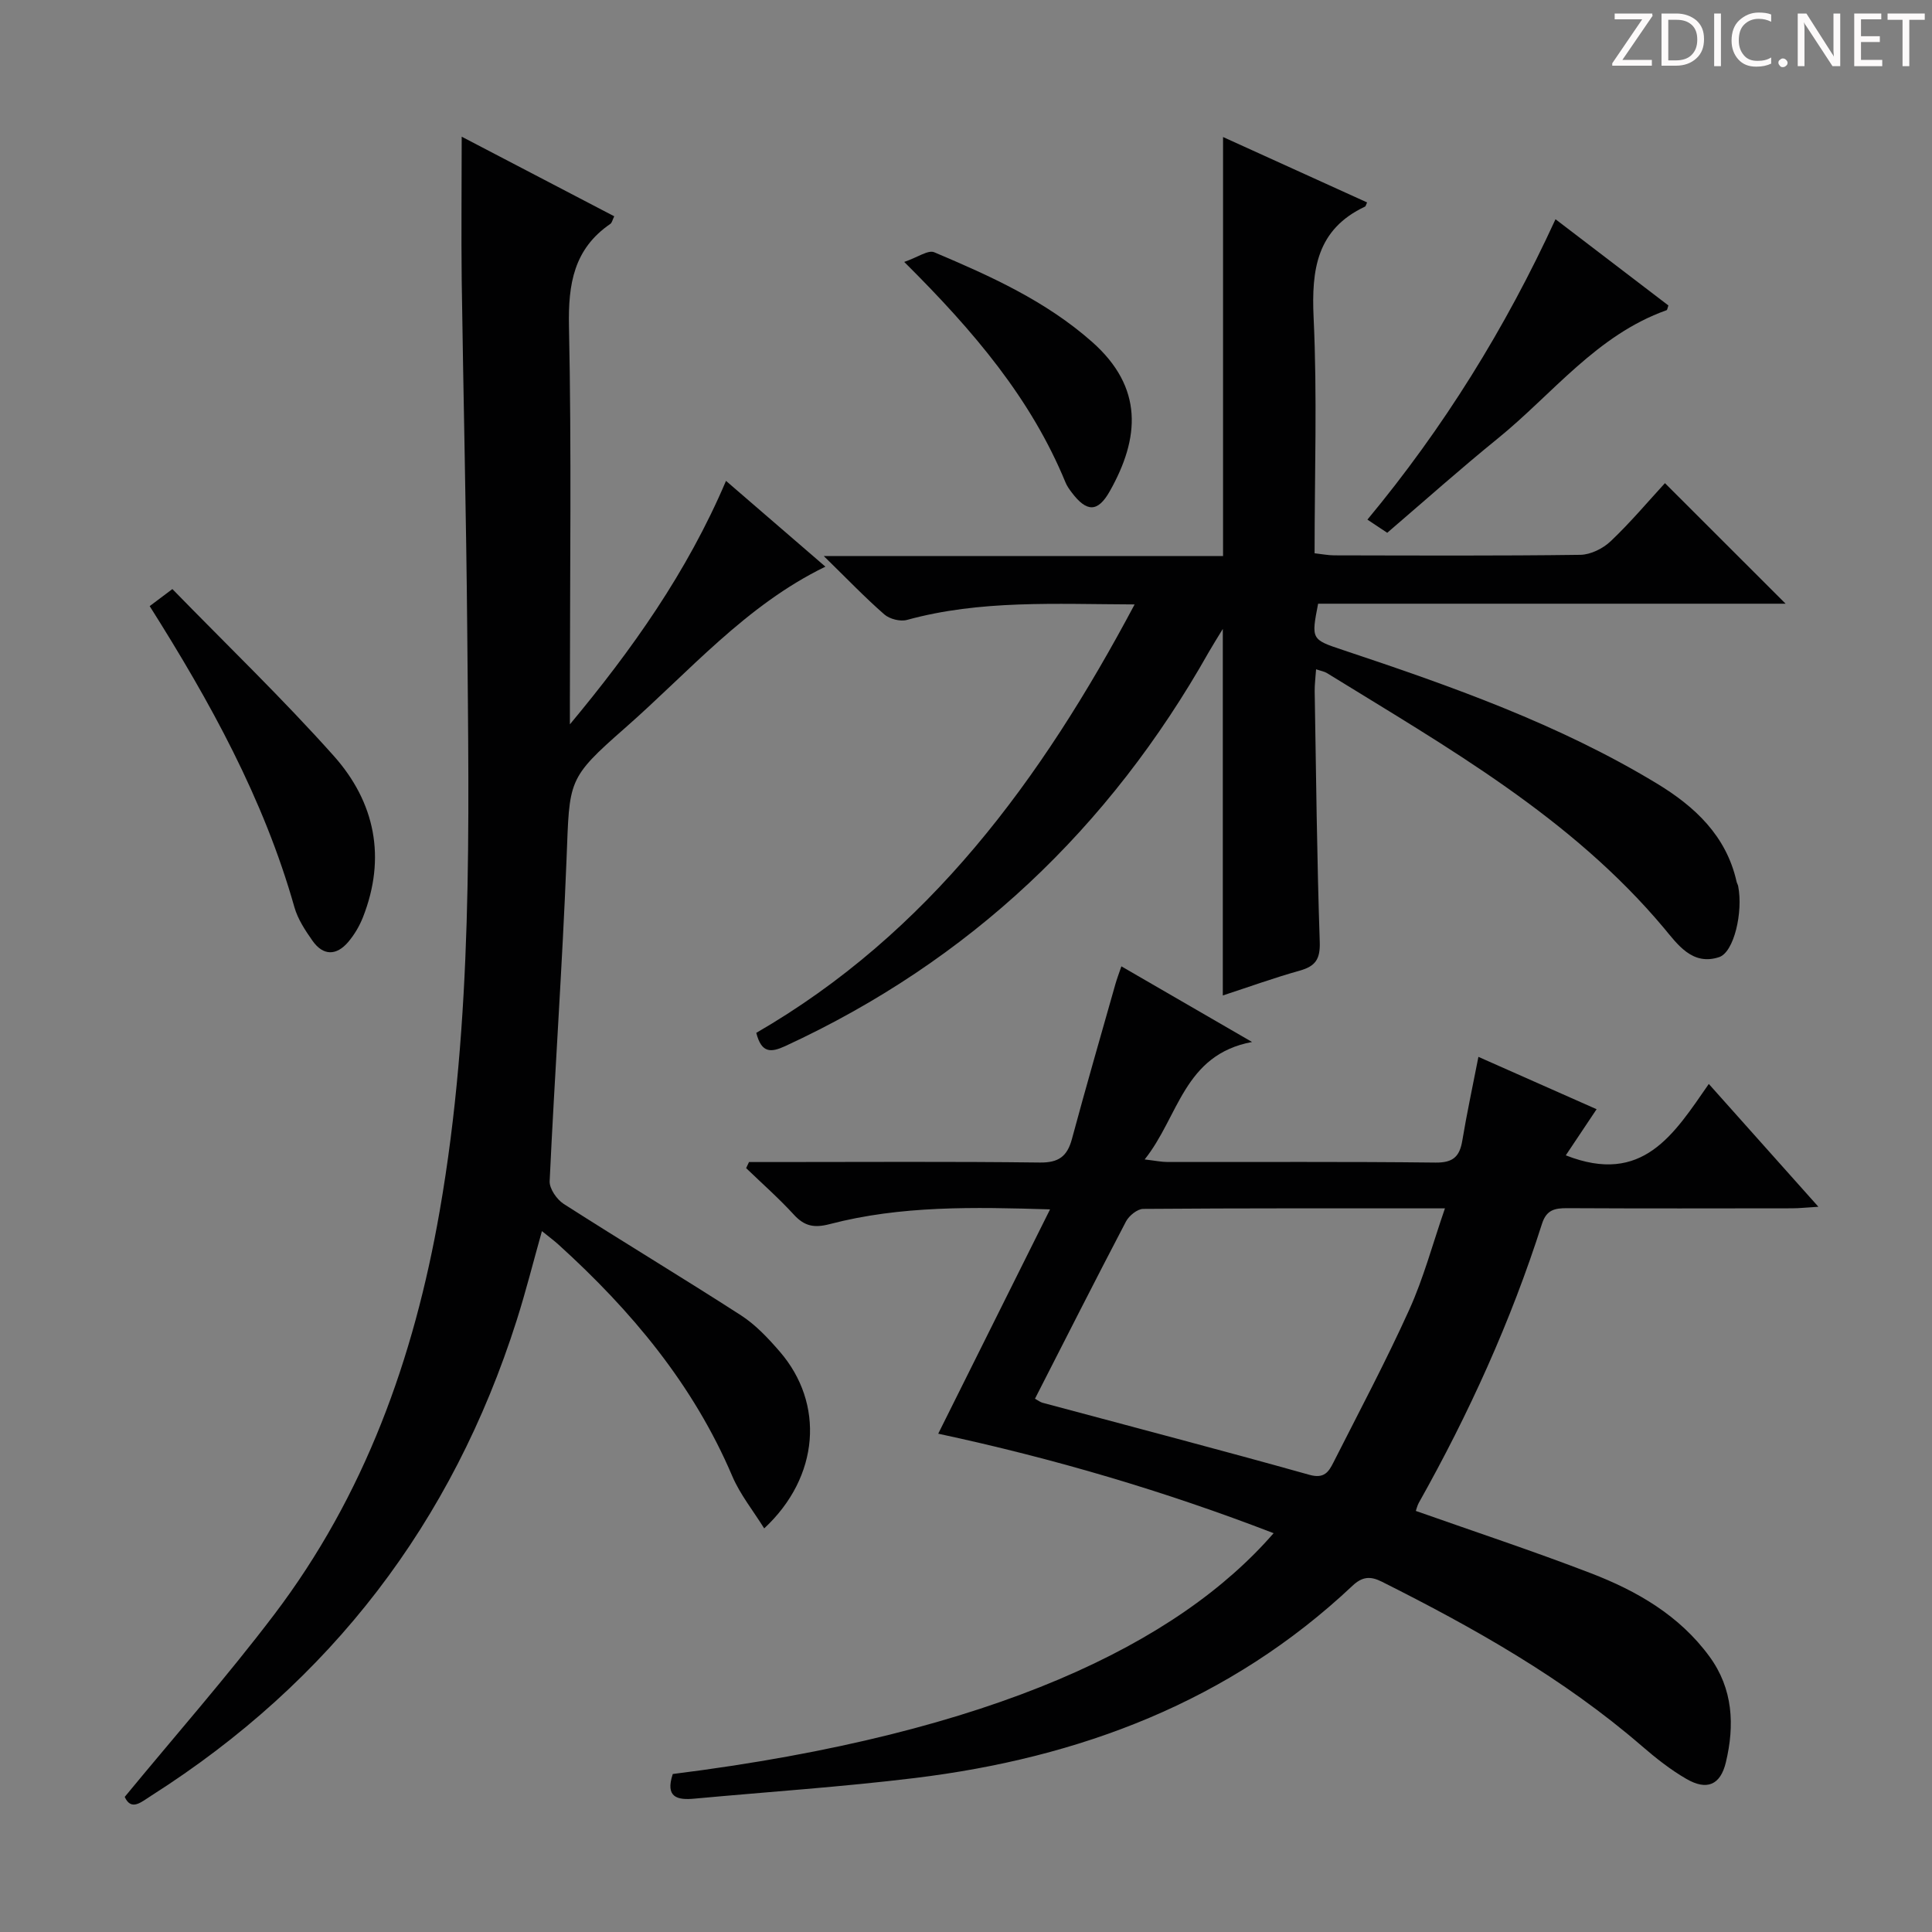
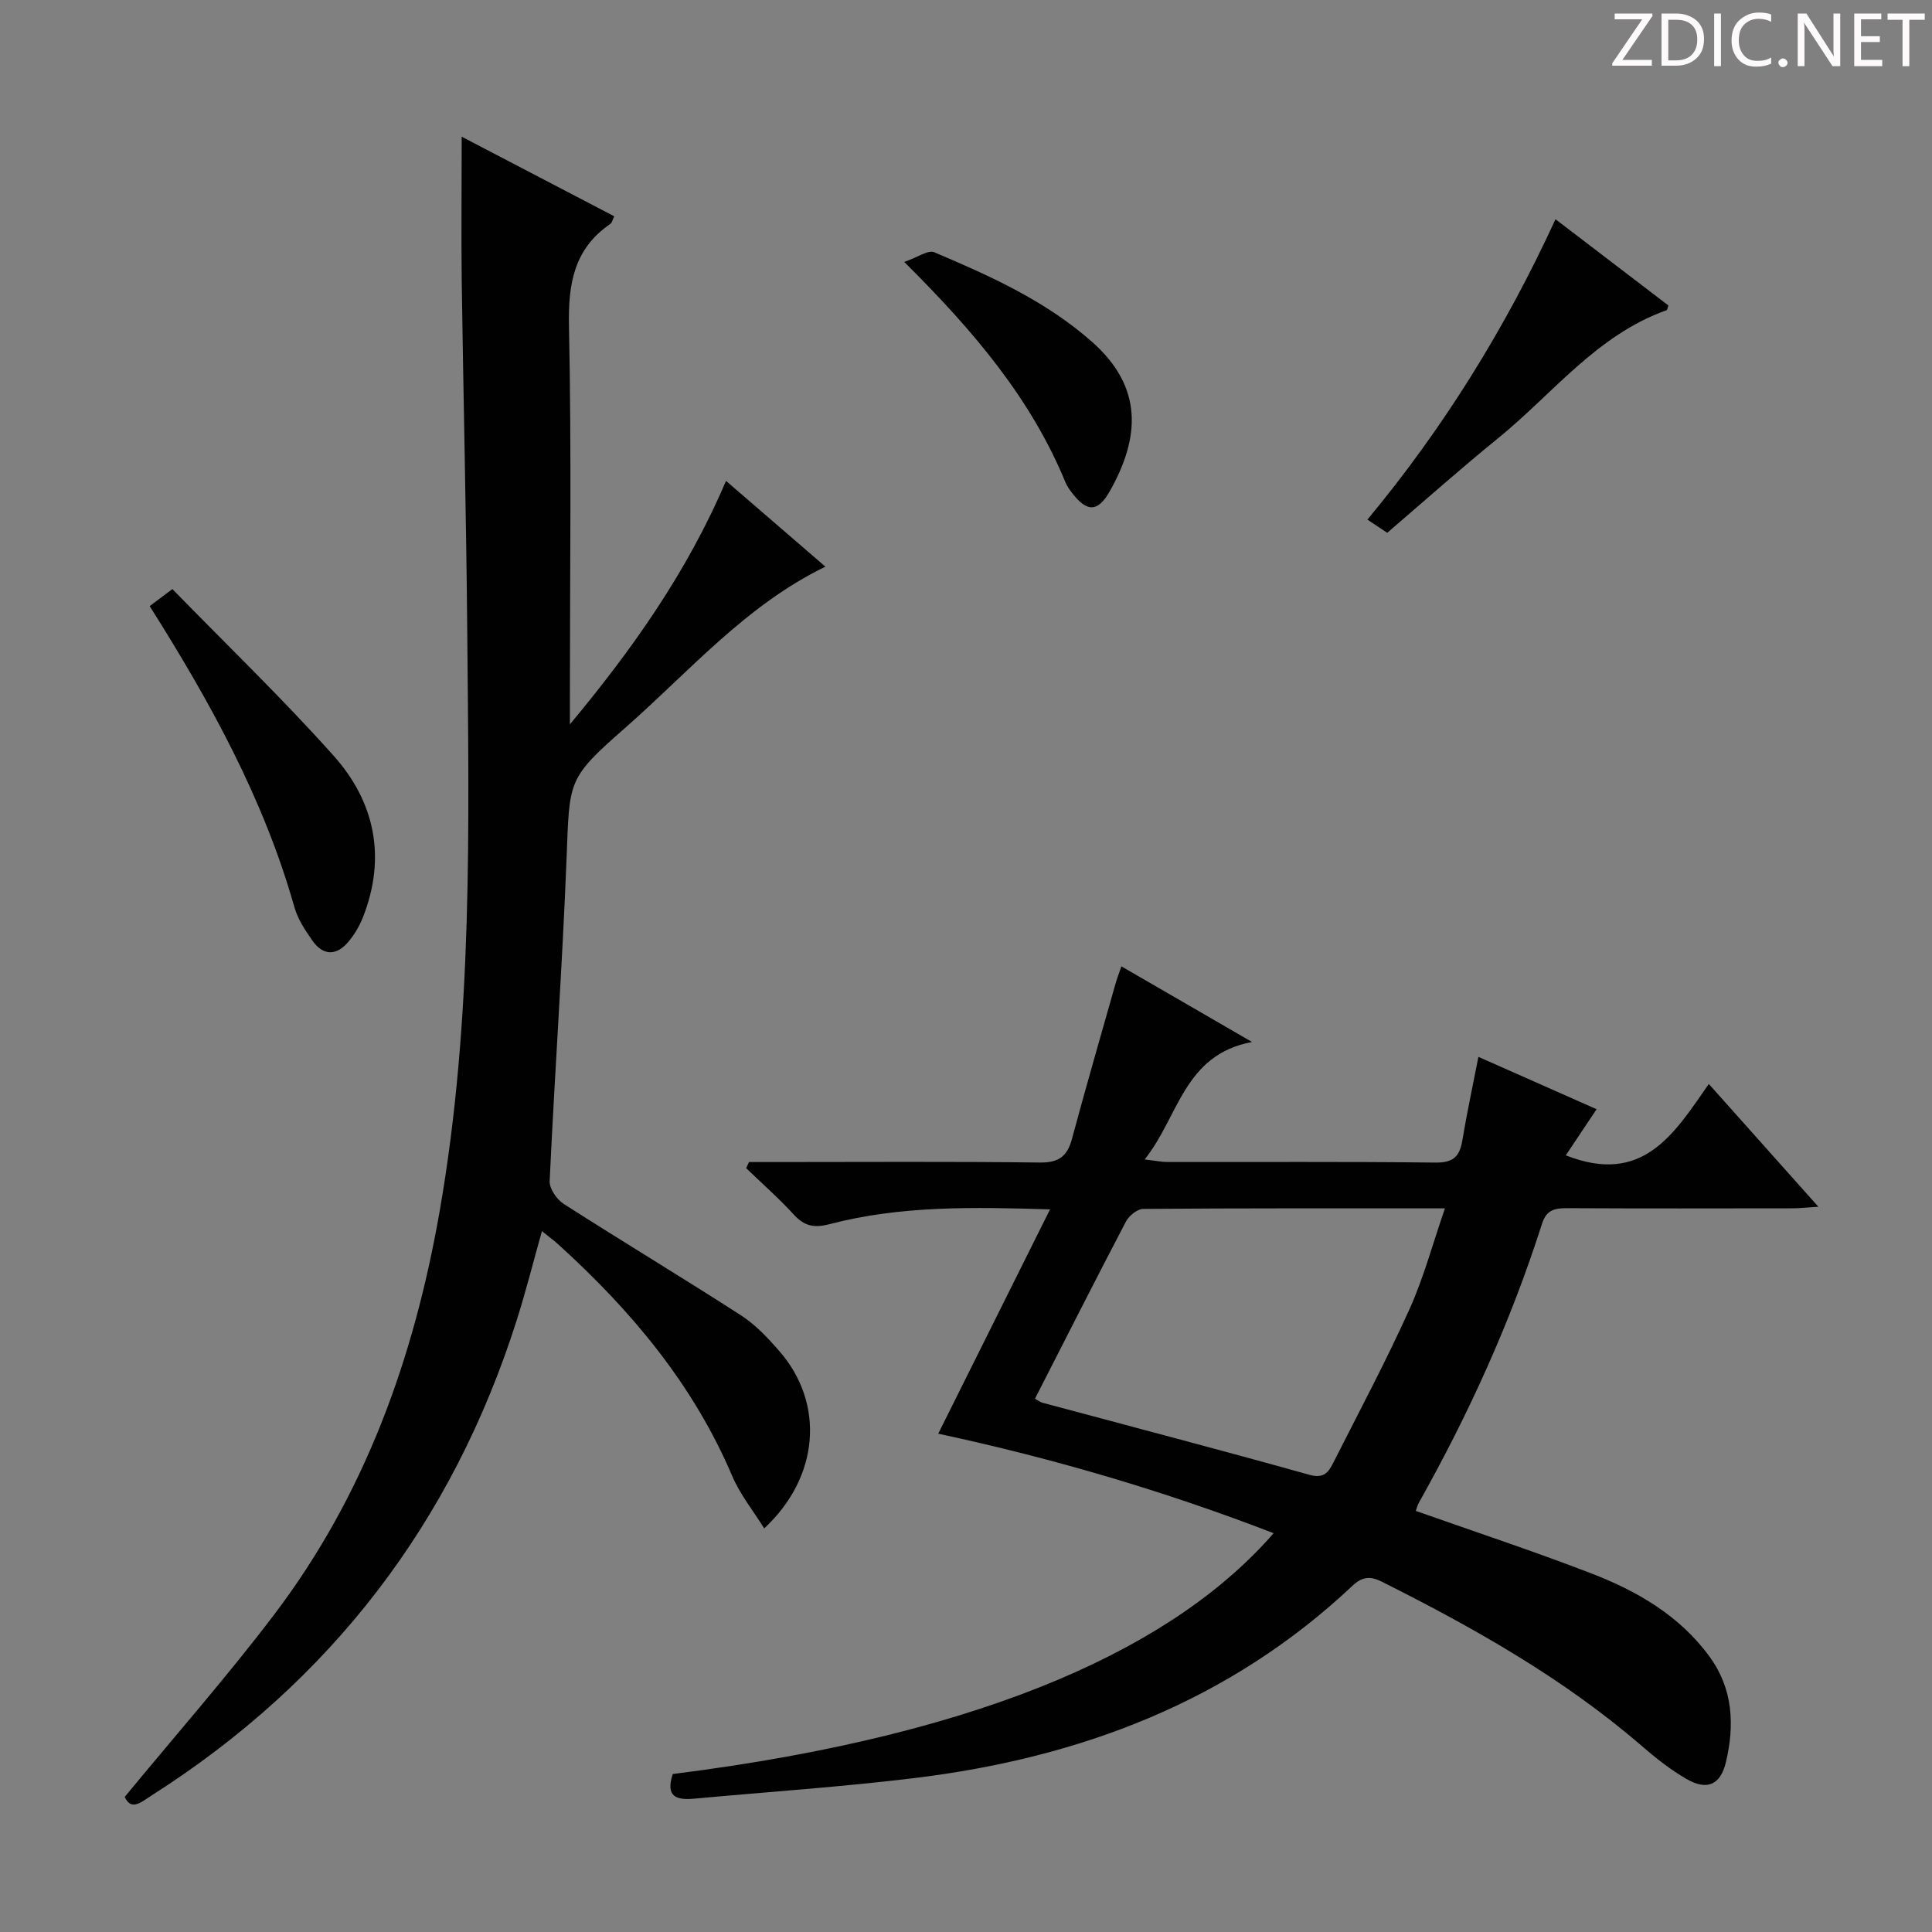
<svg xmlns="http://www.w3.org/2000/svg" enable-background="new 0 0 400 400" viewBox="0 0 400 400">
  <rect x="0" y="0" width="400" height="400" fill="#808080" stroke="none" />
  <g fill="#fcfafa">
    <path d="m342.2 3.2-6.3 9.2h6.1v1.2h-8.2v-.5l6.2-9.1h-5.7v-1.2h7.8v.4z" />
    <path d="m344 13.7v-10.9h3.1c1.6 0 3 .5 4.1 1.4 1.1 1 1.6 2.2 1.6 3.9s-.5 3-1.6 4-2.5 1.5-4.2 1.5h-3zm1.4-9.6v8.4h1.6c1.4 0 2.5-.4 3.2-1.1.8-.8 1.2-1.8 1.2-3.2s-.4-2.4-1.2-3.1-1.8-1-3.1-1z" />
    <path d="m356.3 2.8v10.9h-1.4v-10.9z" />
    <path d="m366.6 13.2c-.8.4-1.8.6-3 .6-1.6 0-2.8-.5-3.7-1.5s-1.4-2.3-1.4-3.9c0-1.7.5-3.2 1.6-4.2s2.4-1.6 4-1.6c1 0 1.9.1 2.6.4v1.5c-.8-.4-1.6-.6-2.6-.6-1.2 0-2.2.4-3 1.2s-1.1 1.9-1.1 3.3c0 1.3.4 2.3 1.1 3.1s1.6 1.1 2.8 1.1c1.1 0 2-.2 2.8-.7v1.3z" />
    <path d="m368.2 13c0-.3.1-.5.3-.6.2-.2.4-.3.6-.3.3 0 .5.1.7.3s.3.4.3.6-.1.5-.3.6c-.2.2-.4.3-.7.3s-.5-.1-.6-.3c-.2-.2-.3-.4-.3-.6z" />
    <path d="m381.1 13.7h-1.7l-5.5-8.4c-.2-.2-.3-.5-.4-.7 0 .2.1.8.1 1.5v7.6h-1.4v-10.9h1.8l5.3 8.3c.3.4.4.6.4.8 0-.3-.1-.8-.1-1.6v-7.5h1.4v10.9z" />
-     <path d="m389.7 13.7h-5.8v-10.9h5.6v1.2h-4.2v3.5h3.9v1.2h-3.9v3.7h4.4z" />
+     <path d="m389.7 13.7h-5.8v-10.9h5.6v1.2h-4.2v3.5h3.9v1.2h-3.9v3.7h4.4" />
    <path d="m398.4 4.1h-3.1v9.6h-1.4v-9.6h-3.1v-1.3h7.7v1.3z" />
  </g>
  <path d="m139.29 367.29c66.96-8.39 104.75-27.24 124.4-49.86-22.59-8.71-45.51-15.47-69.44-20.6 7.73-15.51 15.27-30.63 23.15-46.44-15.84-.49-30.89-.8-45.62 3.05-3.22.84-5.23.44-7.43-1.97-3.1-3.38-6.56-6.43-9.87-9.62.2-.42.39-.84.59-1.26h5.23c18.33 0 36.66-.13 54.99.1 3.9.05 5.67-1.28 6.64-4.87 2.89-10.73 5.98-21.41 9.01-32.1.31-1.08.71-2.13 1.23-3.65 8.9 5.15 17.48 10.12 27.05 15.66-14.17 2.66-15.13 15.44-22.23 24.32 2.24.26 3.49.53 4.74.53 18.5.03 37-.1 55.49.12 3.65.04 4.99-1.26 5.54-4.58.92-5.56 2.12-11.08 3.33-17.31 8.56 3.79 16.76 7.43 24.47 10.84-2.27 3.4-4.32 6.47-6.38 9.55 15.96 6.29 22.4-4.41 29.61-14.78 7.64 8.56 14.86 16.66 22.69 25.43-2.39.14-3.95.32-5.5.32-15.5.02-31 .05-46.49-.03-2.56-.01-4.3.31-5.23 3.21-6.43 20.18-15.15 39.36-25.52 57.81-.3.54-.44 1.18-.61 1.66 12.24 4.32 24.34 8.32 36.22 12.89 9.55 3.67 18.35 8.74 24.58 17.26 4.89 6.69 5.23 14.23 3.39 21.91-1.13 4.71-3.94 5.88-8.18 3.42-3.29-1.9-6.33-4.31-9.21-6.8-16.25-14.04-34.77-24.46-53.84-34.03-2.41-1.21-4.07-1.04-6.08.85-25.47 23.99-56.46 35.63-90.59 39.8-15.16 1.85-30.42 2.86-45.64 4.27-3.59.34-6.09-.27-4.49-5.1zm74.99-77.7c.7.38 1.11.72 1.58.84 18.43 4.95 36.89 9.77 55.26 14.92 3.06.86 3.98-.65 4.95-2.56 5.32-10.51 10.86-20.92 15.71-31.65 2.96-6.53 4.82-13.56 7.38-20.96-21.52 0-41.99-.05-62.47.11-1.22.01-2.94 1.41-3.57 2.61-6.33 12.08-12.48 24.25-18.84 36.69z" fill="#010102" />
  <path d="m95.59 28.3c10.66 5.56 21.06 10.99 31.58 16.48-.38.78-.47 1.34-.8 1.57-7.57 5.18-8.75 12.45-8.57 21.19.54 25.65.19 51.33.19 76.99v5.44c12.81-15.39 24.26-31.47 32.32-50.41 7.02 6.06 13.76 11.87 20.58 17.76-16.53 8.03-28.19 21.74-41.48 33.4-12.03 10.55-11.47 10.78-12.11 27.07-.88 22.26-2.46 44.5-3.5 66.76-.07 1.55 1.48 3.79 2.91 4.71 12.17 7.79 24.56 15.24 36.71 23.07 3.02 1.95 5.62 4.73 8 7.48 9.33 10.76 8.29 25.94-3.2 36.63-2.31-3.71-5-7.04-6.61-10.82-8.07-18.96-20.9-34.27-35.97-47.93-.96-.87-2.02-1.65-3.44-2.8-1.81 6.44-3.33 12.5-5.22 18.45-13.32 41.92-38.48 74.77-75.62 98.41-2.13 1.35-4.17 3.28-5.54.28 10.49-12.74 21.16-24.86 30.9-37.69 18.79-24.74 28.97-53.05 34.3-83.54 6.95-39.8 6.06-79.87 5.72-119.96-.21-24.31-.81-48.61-1.15-72.92-.11-9.63 0-19.27 0-29.62z" fill="#010102" />
-   <path d="m234.91 125.14c-16.5-.06-31.97-.96-47.14 3.21-1.39.38-3.6-.19-4.69-1.15-4-3.49-7.68-7.34-12.52-12.07h82.66c0-29.08 0-57.47 0-86.76 10.1 4.58 19.96 9.06 29.82 13.54-.27.58-.29.8-.4.85-10.01 4.71-11.14 13.01-10.67 23.03.76 16.11.2 32.28.2 48.76 1.53.17 2.79.42 4.04.43 17 .03 33.99.12 50.99-.11 2.13-.03 4.69-1.31 6.28-2.82 4.08-3.87 7.72-8.2 11.23-12.02 8.41 8.4 16.59 16.57 24.98 24.96-32.21 0-64.56 0-96.79 0-1.43 7.39-1.44 7.4 5.15 9.59 22.4 7.47 44.66 15.33 64.99 27.64 7.84 4.75 14.37 10.81 16.5 20.32.07.32.27.61.33.93 1.05 5.35-.86 13.67-3.94 14.69-5.57 1.85-8.65-2.7-11.45-6.04-19.24-22.94-44.83-37.39-69.74-52.76-.53-.33-1.19-.43-2.26-.79-.11 1.72-.31 3.13-.29 4.54.29 17.31.47 34.62 1.05 51.92.12 3.57-.9 5.02-4.15 5.93-5.41 1.52-10.71 3.44-15.92 5.14 0-25.18 0-50.06 0-75.89-1.17 1.93-2.07 3.34-2.9 4.79-20.58 36.48-49.52 63.95-87.67 81.57-3 1.38-4.94 1.51-6.02-2.73 35.65-20.61 59-52.34 78.33-88.7z" fill="#010102" />
  <path d="m35.69 121.96c11.34 11.64 22.84 22.69 33.42 34.55 8.54 9.58 10.89 21.06 6.03 33.41-.72 1.82-1.77 3.6-3.03 5.09-2.45 2.89-5.2 2.91-7.42-.25-1.51-2.15-3.04-4.47-3.74-6.95-6.35-22.44-17.48-42.57-29.96-62.32 1.23-.93 2.38-1.79 4.7-3.53z" fill="#010102" />
  <path d="m322.05 45.39c8.16 6.23 15.78 12.05 23.37 17.85-.17.47-.21.93-.39.99-14.47 5.15-23.58 17.35-34.95 26.57-7.72 6.26-15.15 12.89-22.87 19.51-1.37-.91-2.57-1.71-4.1-2.73 15.75-18.98 28.55-39.58 38.94-62.19z" fill="#010102" />
  <path d="m187.21 54.23c2.78-.95 4.95-2.54 6.22-2 11.6 4.91 23.09 10.07 32.69 18.57 10.66 9.44 9.87 19.87 3.65 30.9-2.49 4.42-4.79 4.35-7.86.29-.5-.66-1-1.35-1.31-2.11-7.09-17.23-18.79-31.14-33.39-45.65z" fill="#010102" />
</svg>